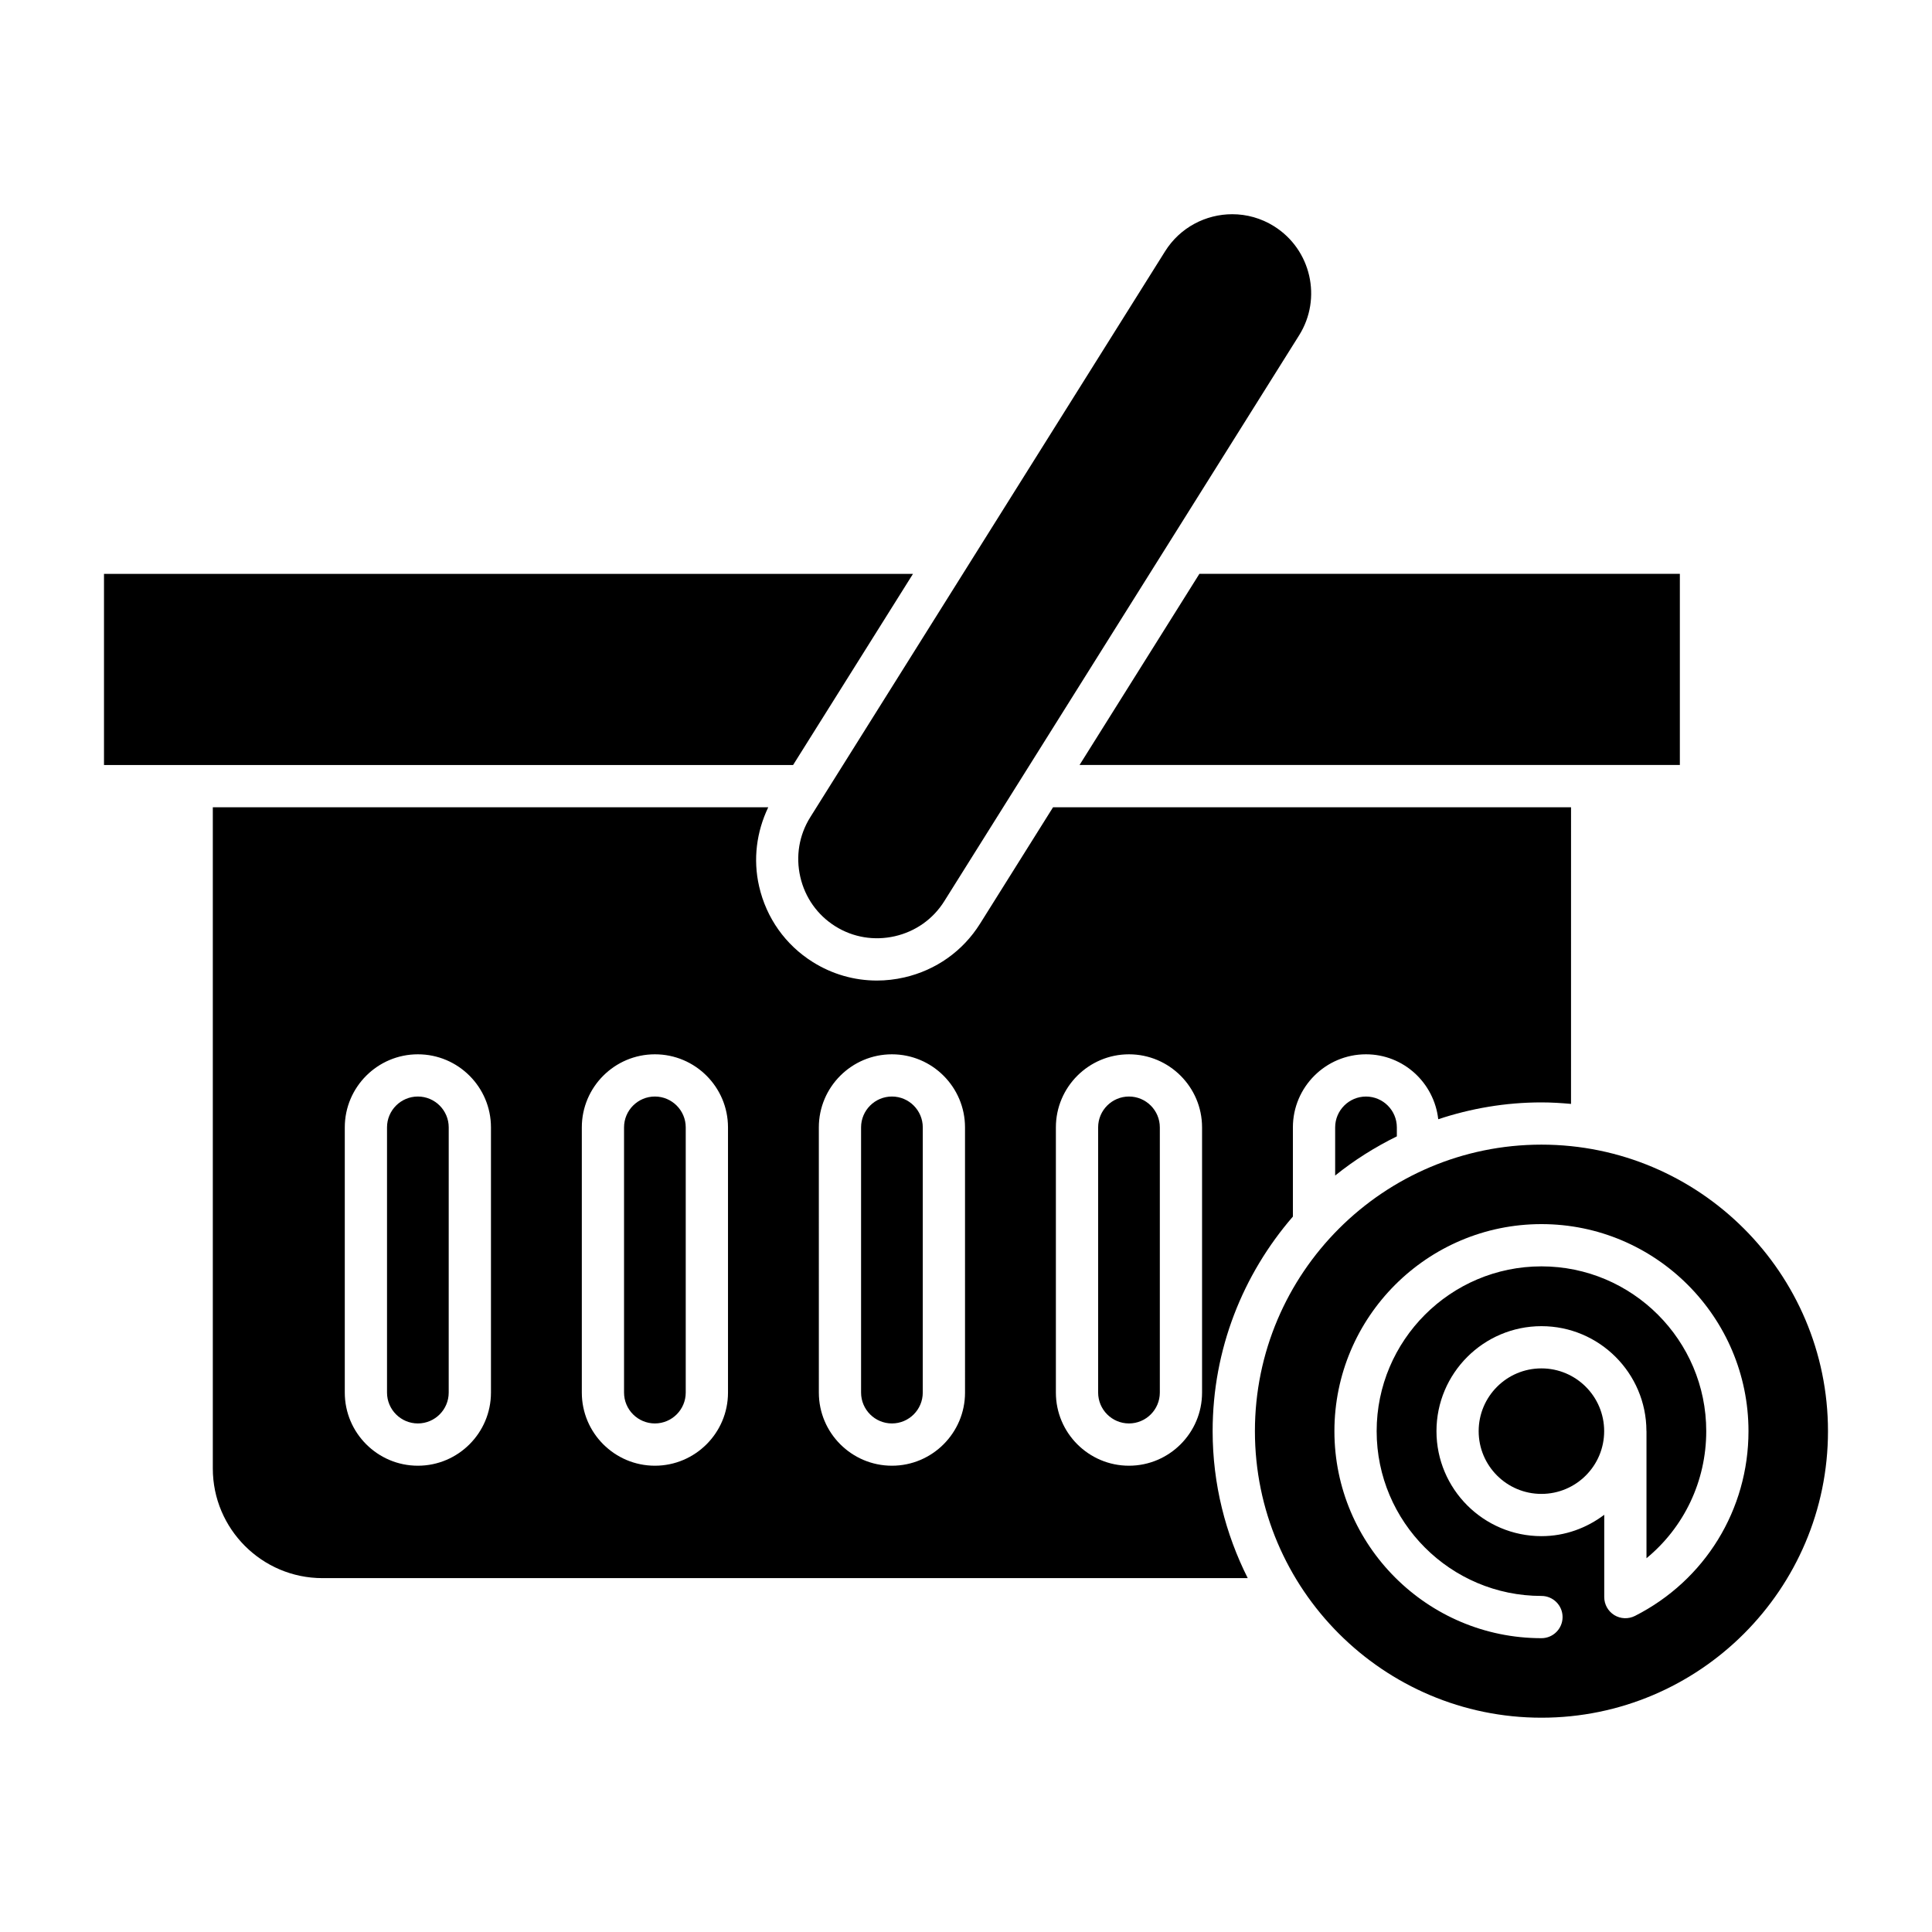
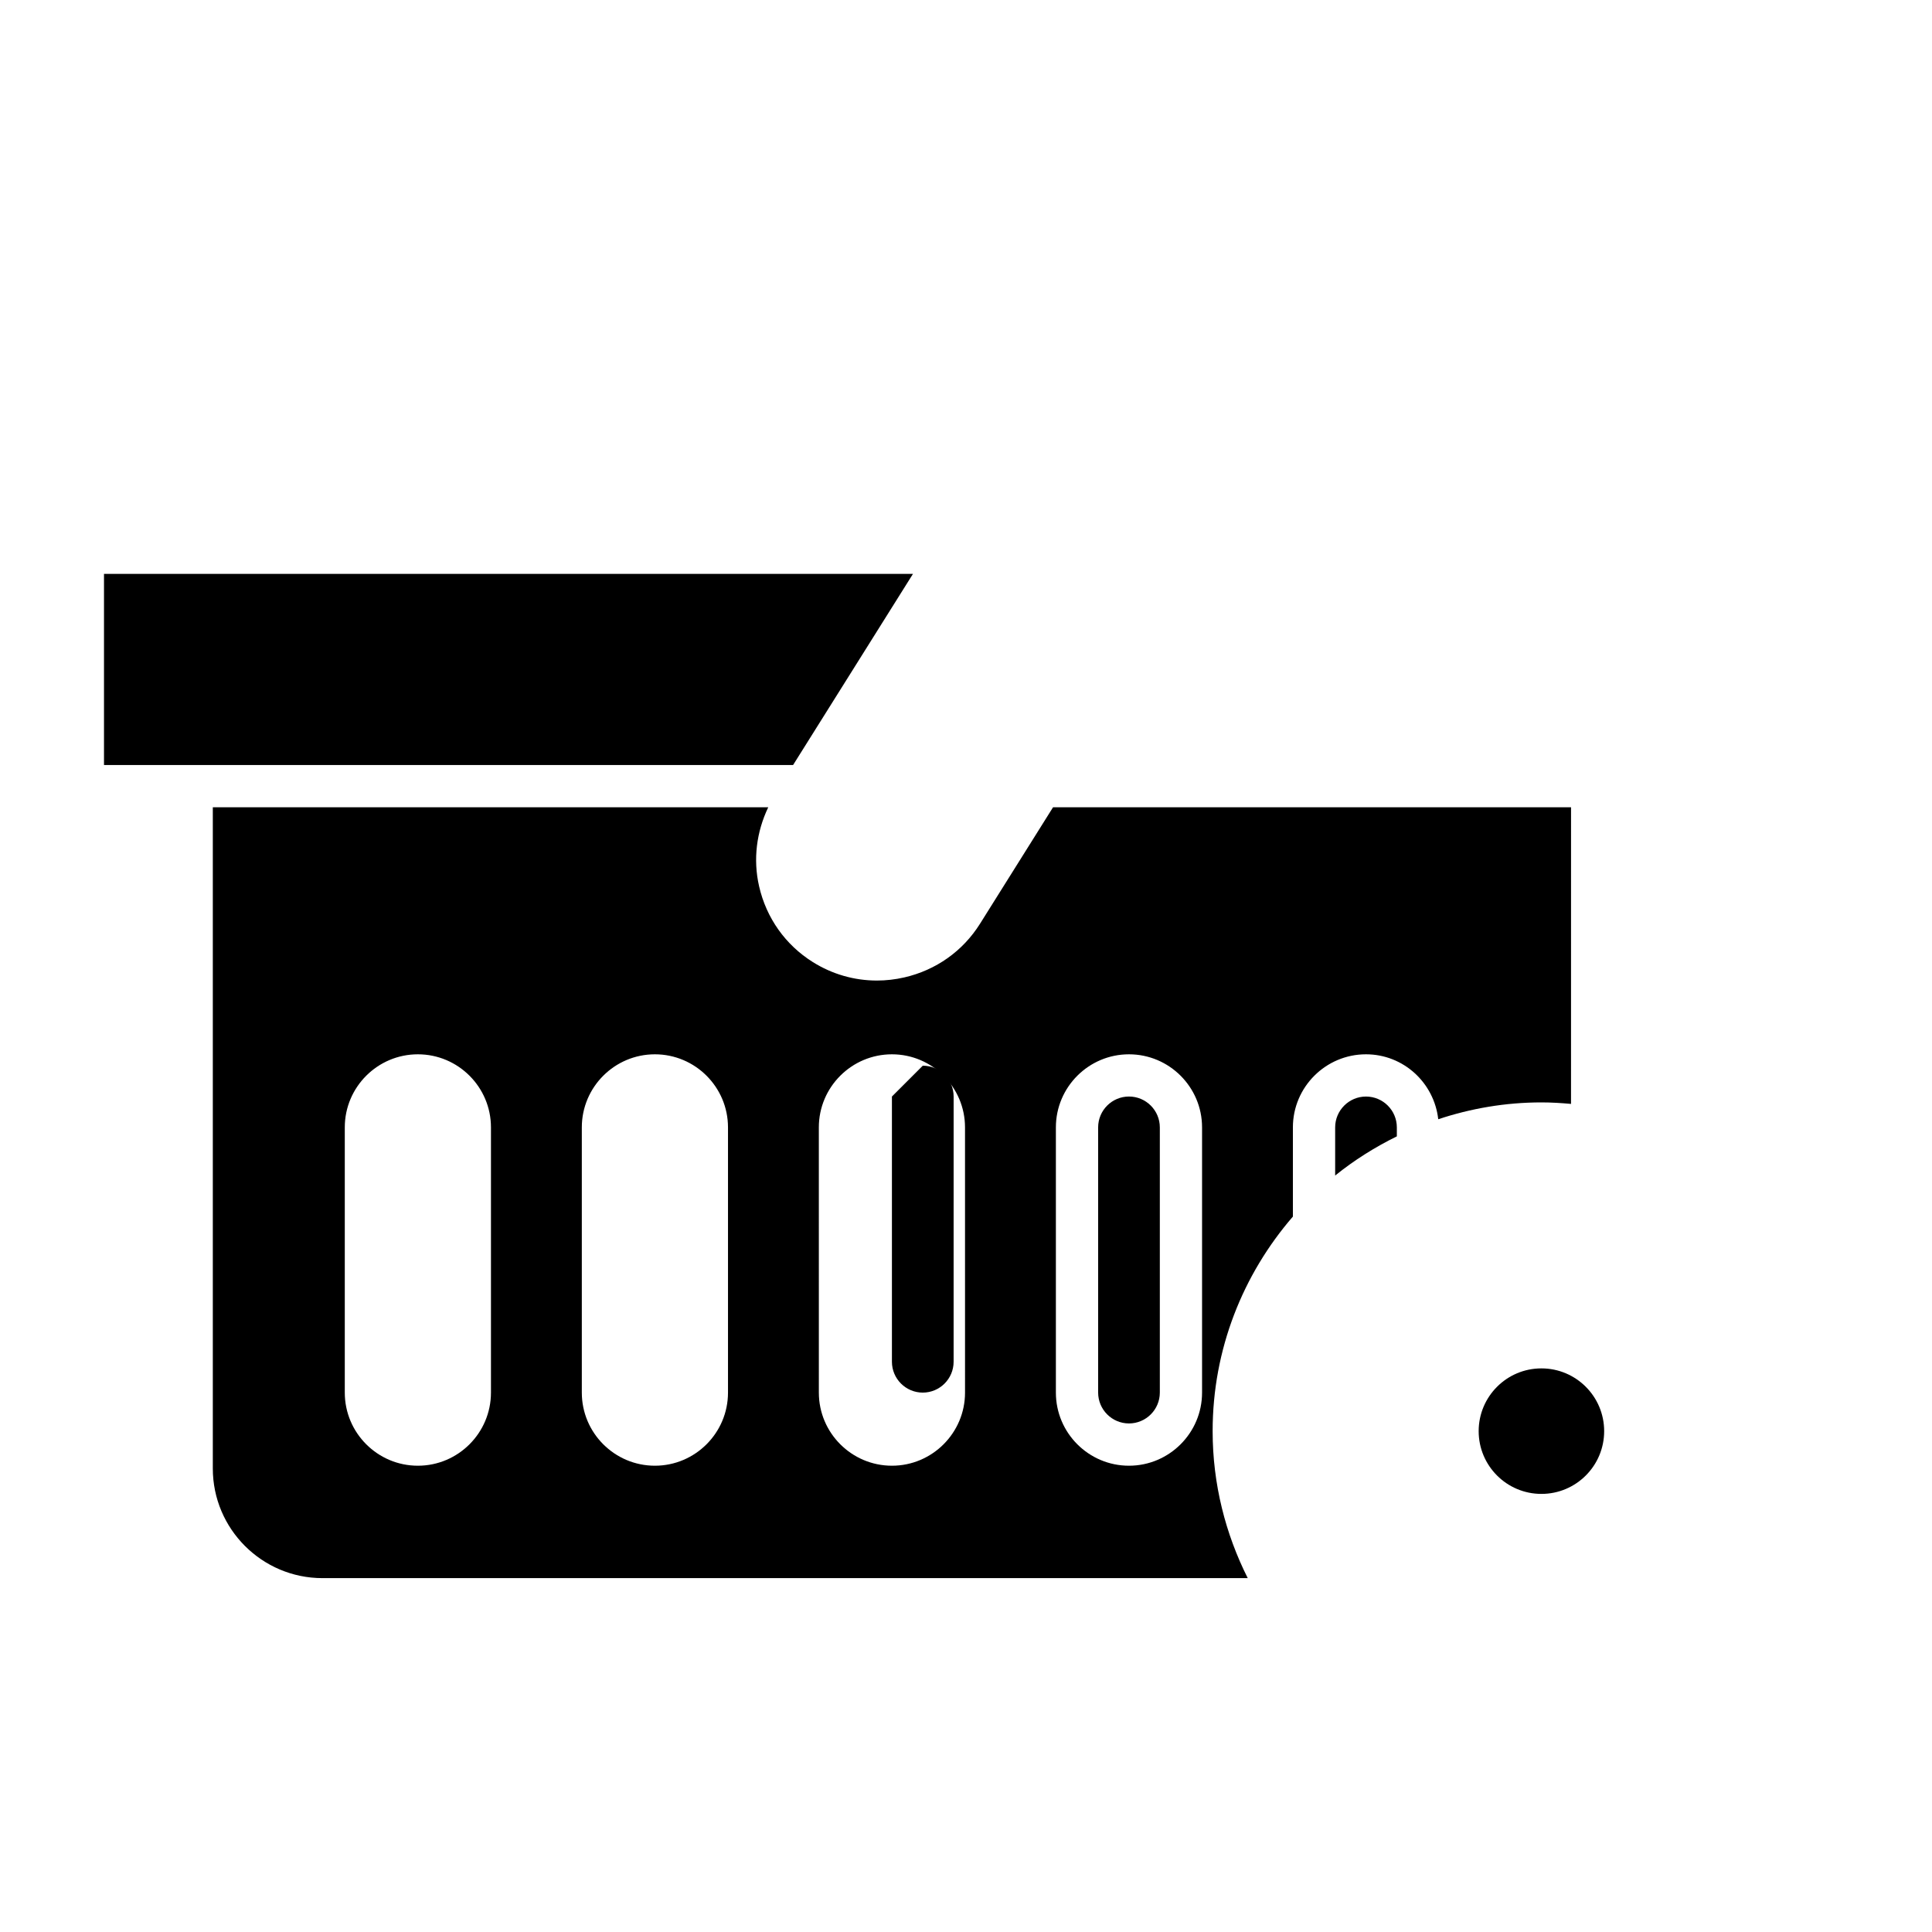
<svg xmlns="http://www.w3.org/2000/svg" fill="#000000" width="800px" height="800px" version="1.1" viewBox="144 144 512 512">
  <g>
-     <path d="m430.09 346.73h159.09v-50.652h-127.33z" />
-     <path d="m481.66 203.97c-3.453-2.164-7.297-3.199-11.102-3.199-6.981 0-13.812 3.477-17.789 9.816l-94.043 149.99c-2.957 4.719-3.894 10.332-2.641 15.809 1.254 5.477 4.547 10.117 9.262 13.078 4.719 2.965 10.336 3.891 15.809 2.644 5.477-1.258 10.121-4.547 13.078-9.266l94.043-149.98c6.141-9.789 3.168-22.75-6.617-28.887z" />
    <path d="m385.95 296.08h-214.39v50.652h182.62z" />
    <path d="m497.83 442.77v12.762c5.016-4.055 10.512-7.508 16.348-10.383v-2.379c0-4.504-3.664-8.172-8.172-8.172-4.504-0.004-8.176 3.668-8.176 8.172z" />
-     <path d="m317.55 434.59c-4.508 0-8.172 3.668-8.172 8.172v70.285c0 4.512 3.664 8.18 8.172 8.18 4.508 0 8.176-3.668 8.176-8.18v-70.281c0-4.504-3.668-8.176-8.176-8.176z" />
-     <path d="m380.37 434.59c-4.508 0-8.176 3.668-8.176 8.172v70.285c0 4.512 3.668 8.18 8.176 8.18 4.508 0 8.172-3.668 8.172-8.18l0.004-70.281c0-4.504-3.668-8.176-8.176-8.176z" />
-     <path d="m254.74 434.59c-4.508 0-8.176 3.668-8.176 8.172v70.285c0 4.512 3.668 8.18 8.176 8.18 4.508 0 8.172-3.668 8.172-8.18l0.004-70.281c0-4.504-3.668-8.176-8.176-8.176z" />
+     <path d="m380.37 434.59v70.285c0 4.512 3.668 8.18 8.176 8.18 4.508 0 8.172-3.668 8.172-8.18l0.004-70.281c0-4.504-3.668-8.176-8.176-8.176z" />
    <path d="m486.63 466.41v-23.641c0-10.684 8.691-19.367 19.371-19.367 9.941 0 18.059 7.551 19.148 17.207 8.609-2.856 17.785-4.461 27.34-4.461 2.648 0 5.258 0.164 7.848 0.398l0.004-78.617h-137.27l-19.352 30.863c-4.547 7.254-11.672 12.305-20.062 14.23-2.426 0.559-4.863 0.832-7.285 0.832-5.969 0-11.812-1.668-16.973-4.902-7.25-4.543-12.305-11.668-14.227-20.059-1.645-7.172-0.688-14.453 2.426-20.965h-147.2v175.24c0 16.016 13.031 29.051 29.055 29.051h245.21c-5.898-11.738-9.301-24.938-9.301-38.945-0.004-21.734 8.051-41.586 21.262-56.863zm-212.52 46.645c0 10.68-8.688 19.375-19.367 19.375-10.684 0-19.371-8.691-19.371-19.375v-70.285c0-10.684 8.688-19.367 19.371-19.367 10.68 0 19.367 8.688 19.367 19.367zm62.816 0c0 10.68-8.691 19.375-19.371 19.375-10.68 0-19.367-8.691-19.367-19.375v-70.285c0-10.684 8.688-19.367 19.367-19.367 10.684 0 19.371 8.688 19.371 19.367zm62.816 0c0 10.68-8.691 19.375-19.367 19.375-10.684 0-19.371-8.691-19.371-19.375l-0.004-70.285c0-10.684 8.688-19.367 19.371-19.367 10.68 0 19.367 8.688 19.367 19.367zm62.816 0c0 10.68-8.691 19.375-19.371 19.375s-19.367-8.691-19.367-19.375v-70.285c0-10.684 8.691-19.367 19.367-19.367 10.684 0 19.371 8.688 19.371 19.367z" />
    <path d="m443.19 434.59c-4.508 0-8.172 3.668-8.172 8.172v70.285c0 4.512 3.664 8.18 8.172 8.18s8.176-3.668 8.176-8.18v-70.281c0-4.504-3.668-8.176-8.176-8.176z" />
    <path d="m569.12 523.27c0 9.184-7.445 16.629-16.629 16.629s-16.629-7.445-16.629-16.629c0-9.184 7.445-16.633 16.629-16.633s16.629 7.449 16.629 16.633" />
-     <path d="m552.5 447.34c-41.871 0-75.934 34.062-75.934 75.934 0 41.871 34.062 75.934 75.934 75.934s75.934-34.062 75.934-75.934c0-41.871-34.062-75.934-75.934-75.934zm24.77 124.9c-1.738 0.875-3.812 0.793-5.461-0.219-1.656-1.023-2.668-2.828-2.668-4.773v-21.812c-4.656 3.504-10.375 5.66-16.637 5.66-15.344 0-27.824-12.48-27.824-27.824s12.484-27.824 27.824-27.824c15.312 0 27.773 12.438 27.816 27.742 0 0.027 0.016 0.051 0.016 0.082v33.676c9.945-8.188 15.836-20.414 15.836-33.676 0-24.082-19.59-43.672-43.672-43.672-24.082 0-43.672 19.594-43.672 43.672 0 24.082 19.59 43.668 43.672 43.668 3.09 0 5.598 2.504 5.598 5.598s-2.508 5.598-5.598 5.598c-30.254 0-54.867-24.609-54.867-54.863 0-30.254 24.613-54.871 54.867-54.871s54.867 24.617 54.867 54.871c0 20.793-11.535 39.562-30.098 48.969z" />
  </g>
</svg>